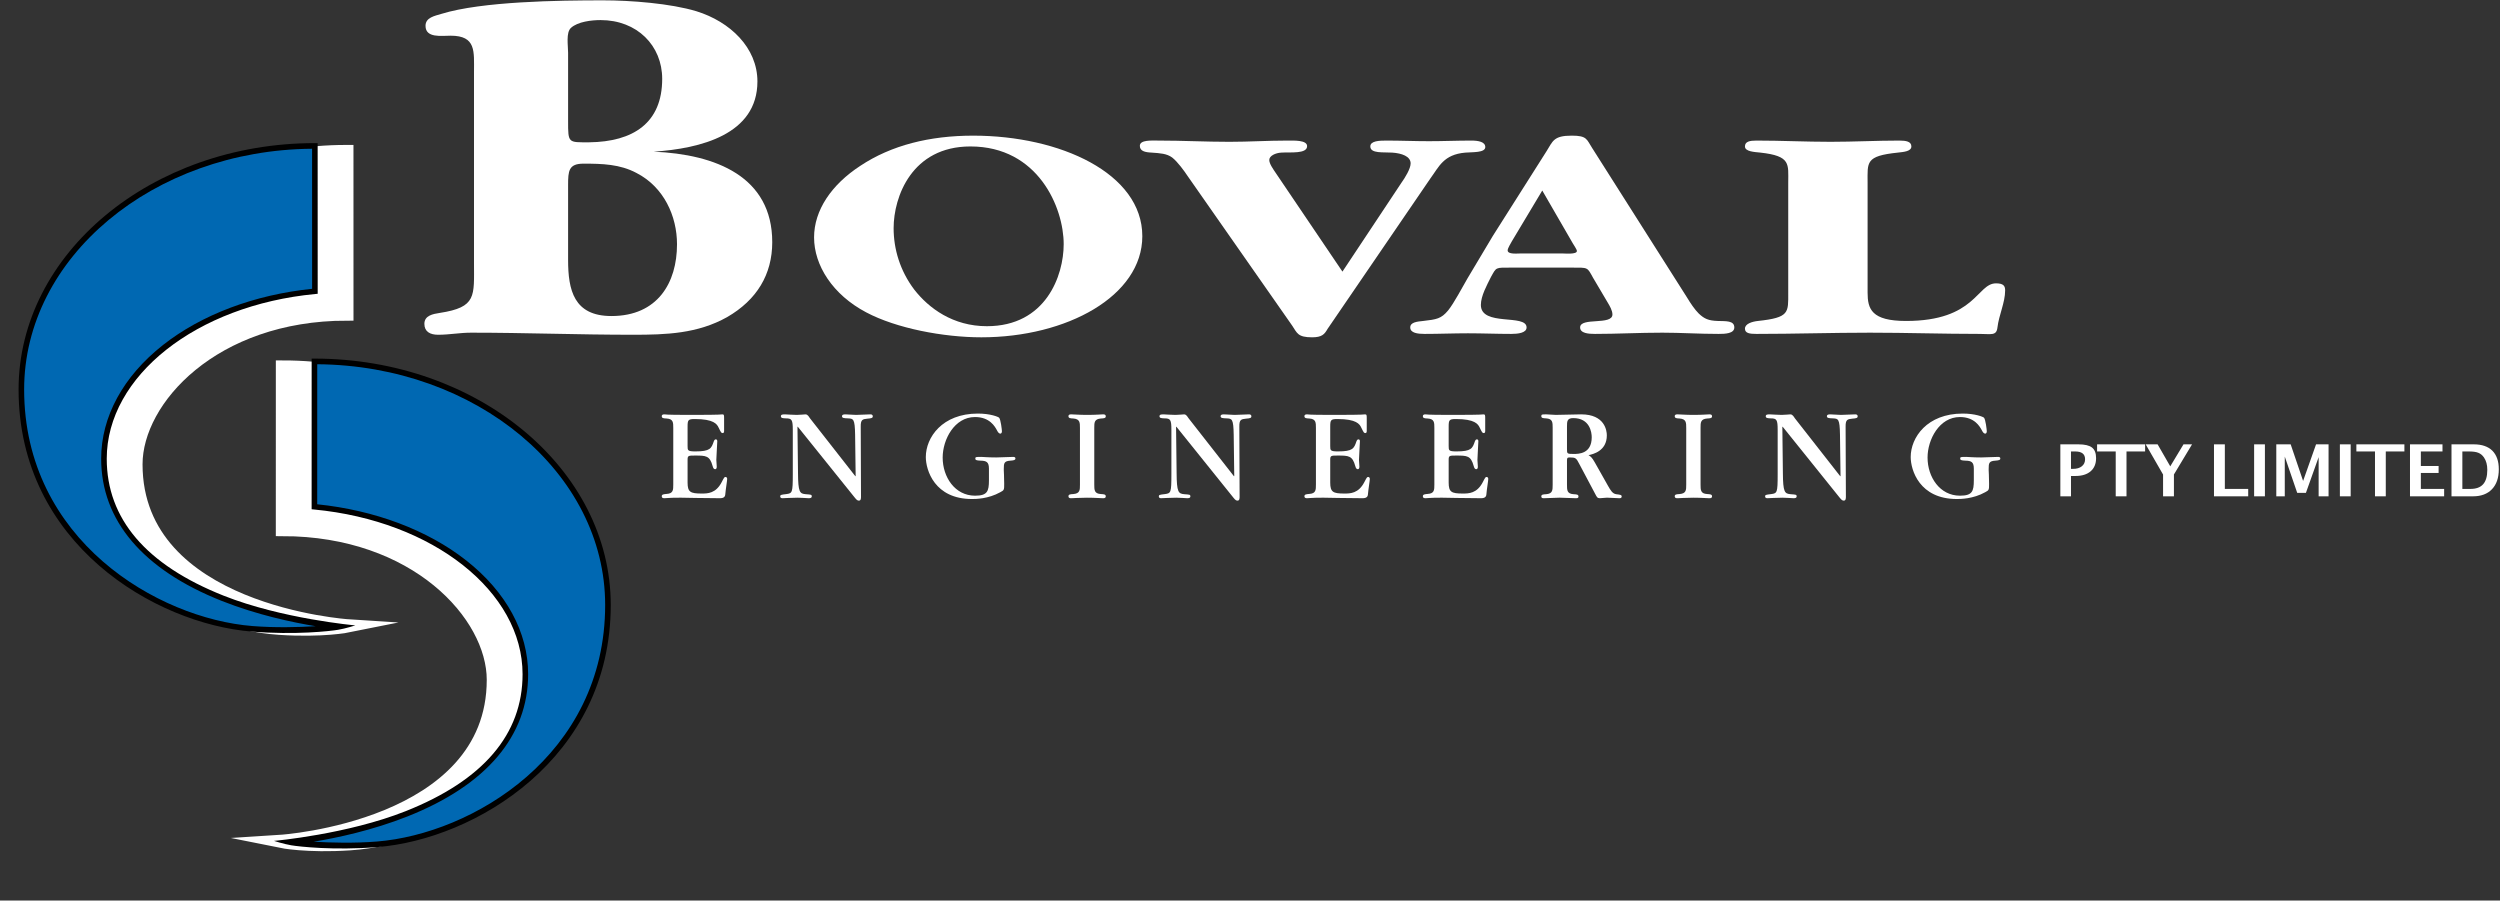
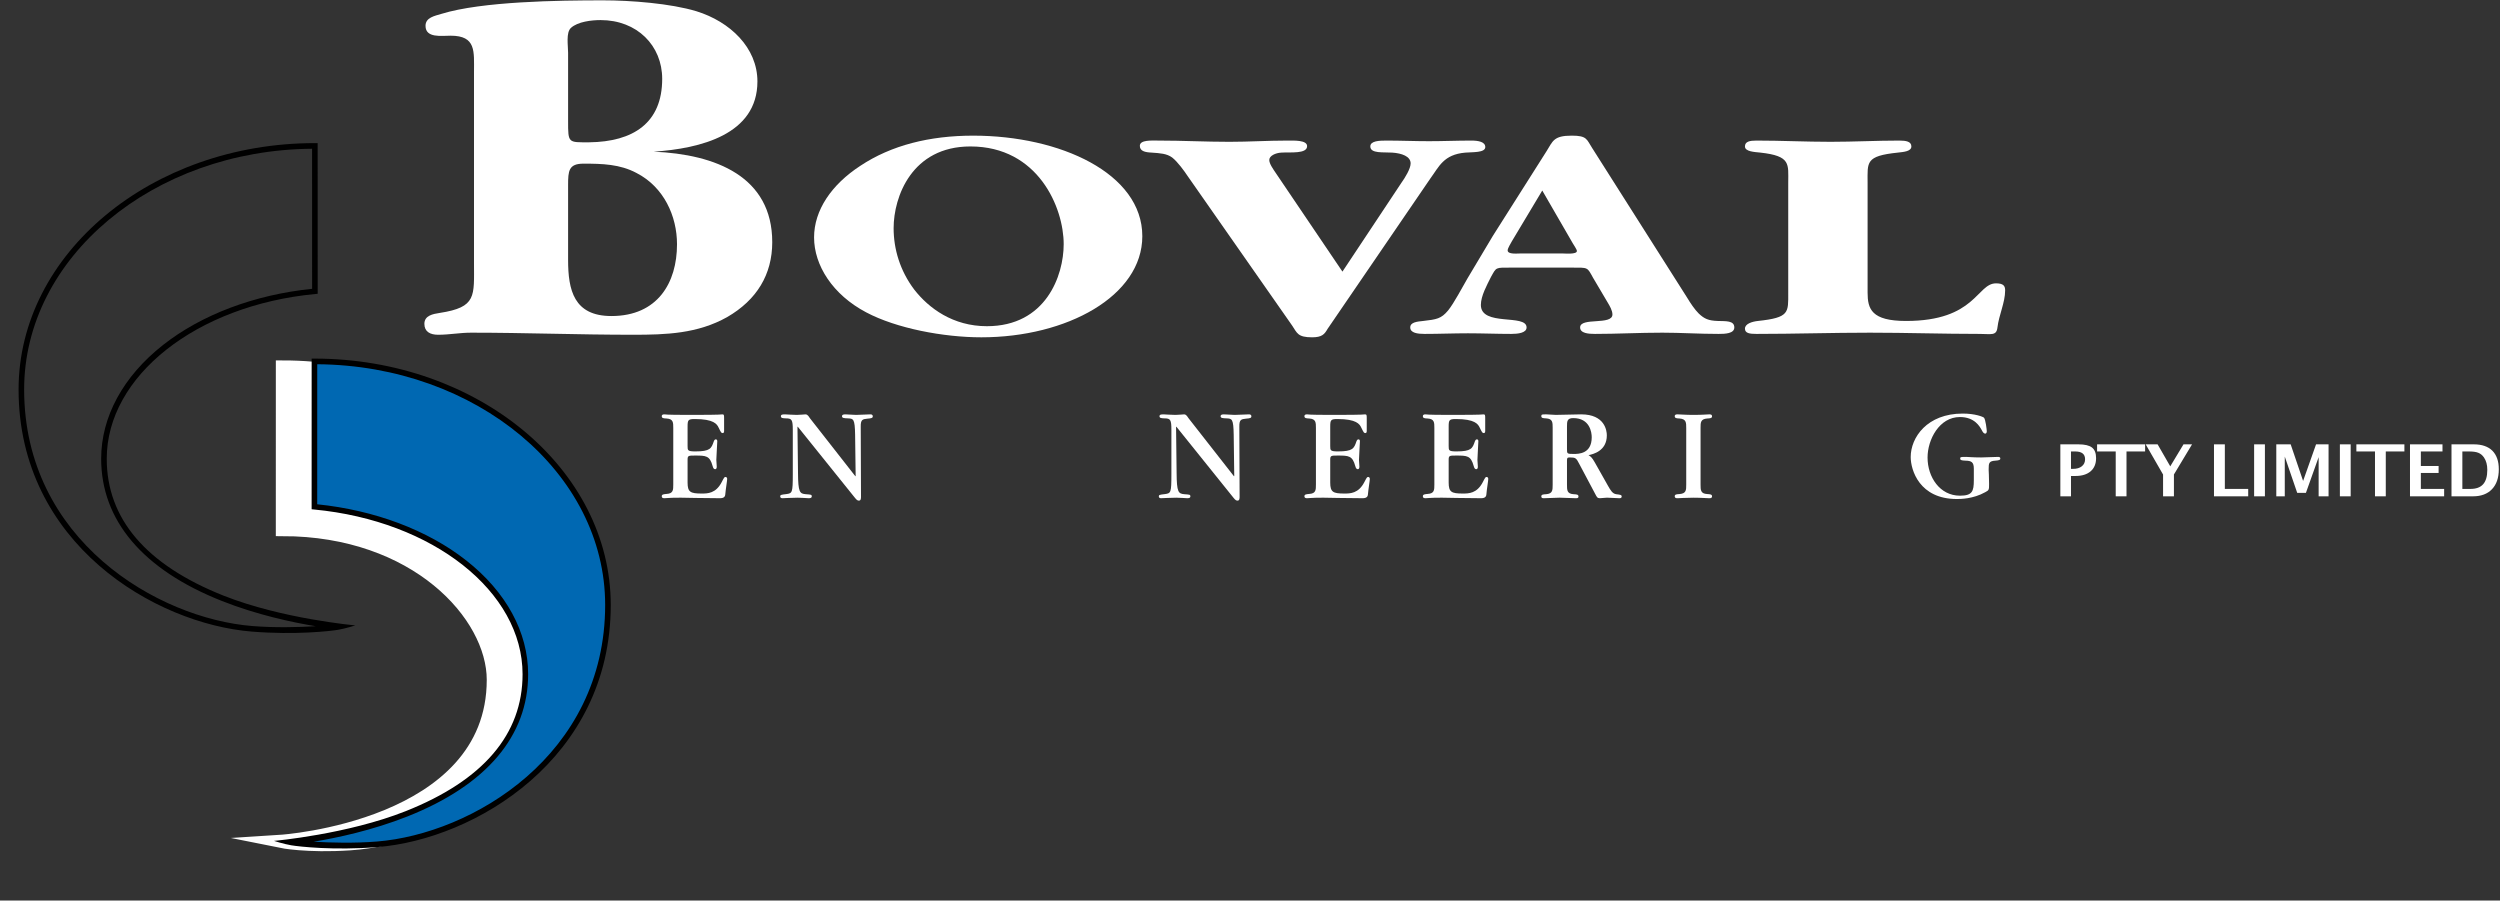
<svg xmlns="http://www.w3.org/2000/svg" width="100%" height="100%" viewBox="0 0 794 286" version="1.1" xml:space="preserve" style="fill-rule:evenodd;clip-rule:evenodd;stroke-miterlimit:8;">
  <rect x="0" y="0" width="794" height="286" fill="#333333" stroke="none" />
  <g transform="matrix(1,0,0,1,-5.148,-17.821)">
    <g transform="matrix(4.167,0,0,4.167,-796.949,-1247.45)">
      <g transform="matrix(0.422,0,0,0.422,122.109,212.026)">
        <g transform="matrix(12.985,0,0,12.985,537.728,306.738)">
          <path d="M0.09,0L0.09,-0.723L0.342,-0.723C0.43,-0.723 0.493,-0.708 0.531,-0.678C0.568,-0.649 0.587,-0.6 0.587,-0.531C0.587,-0.453 0.562,-0.392 0.511,-0.348C0.461,-0.305 0.391,-0.283 0.3,-0.283L0.238,-0.283L0.238,0L0.09,0ZM0.238,-0.382L0.267,-0.382C0.319,-0.382 0.359,-0.394 0.389,-0.418C0.419,-0.442 0.434,-0.475 0.434,-0.516C0.434,-0.588 0.388,-0.624 0.296,-0.624L0.238,-0.624L0.238,-0.382Z" style="fill:white;fill-rule:nonzero;" />
        </g>
        <g transform="matrix(12.985,0,0,12.985,545.39,306.738)">
          <path d="M0.27,0L0.27,-0.624L0.011,-0.624L0.011,-0.723L0.679,-0.723L0.679,-0.624L0.42,-0.624L0.42,0L0.27,0Z" style="fill:white;fill-rule:nonzero;" />
        </g>
        <g transform="matrix(12.985,0,0,12.985,554.047,306.738)">
          <path d="M0.262,0L0.262,-0.303L0.02,-0.723L0.186,-0.723L0.362,-0.417L0.546,-0.723L0.665,-0.723L0.413,-0.304L0.413,0L0.262,0Z" style="fill:white;fill-rule:nonzero;" />
        </g>
        <g transform="matrix(12.985,0,0,12.985,565.476,306.738)">
          <path d="M0.09,0L0.09,-0.723L0.241,-0.723L0.241,-0.103L0.566,-0.103L0.566,0L0.09,0Z" style="fill:white;fill-rule:nonzero;" />
        </g>
        <g transform="matrix(12.985,0,0,12.985,572.726,306.738)">
          <rect x="0.09" y="-0.723" width="0.15" height="0.723" style="fill:white;fill-rule:nonzero;" />
        </g>
        <g transform="matrix(12.985,0,0,12.985,576.73,306.738)">
          <path d="M0.09,0L0.09,-0.723L0.29,-0.723L0.463,-0.214L0.643,-0.723L0.817,-0.723L0.817,0L0.679,0L0.679,-0.545L0.502,-0.048L0.381,-0.048L0.208,-0.553L0.208,0L0.09,0Z" style="fill:white;fill-rule:nonzero;" />
        </g>
        <g transform="matrix(12.985,0,0,12.985,588.215,306.738)">
          <rect x="0.09" y="-0.723" width="0.15" height="0.723" style="fill:white;fill-rule:nonzero;" />
        </g>
        <g transform="matrix(12.985,0,0,12.985,592.219,306.738)">
          <path d="M0.27,0L0.27,-0.624L0.011,-0.624L0.011,-0.723L0.679,-0.723L0.679,-0.624L0.42,-0.624L0.42,0L0.27,0Z" style="fill:white;fill-rule:nonzero;" />
        </g>
        <g transform="matrix(12.985,0,0,12.985,600.877,306.738)">
          <path d="M0.09,0L0.09,-0.723L0.542,-0.723L0.542,-0.624L0.241,-0.624L0.241,-0.422L0.488,-0.422L0.488,-0.325L0.241,-0.325L0.241,-0.103L0.565,-0.103L0.565,0L0.09,0Z" style="fill:white;fill-rule:nonzero;" />
        </g>
        <g transform="matrix(12.985,0,0,12.985,608.374,306.738)">
          <path d="M0.09,0L0.09,-0.723L0.401,-0.723C0.513,-0.723 0.599,-0.693 0.659,-0.634C0.718,-0.574 0.748,-0.488 0.748,-0.376C0.748,-0.257 0.716,-0.165 0.653,-0.099C0.59,-0.033 0.502,0 0.388,0L0.09,0ZM0.241,-0.103L0.353,-0.103C0.432,-0.103 0.491,-0.124 0.53,-0.168C0.569,-0.212 0.588,-0.278 0.588,-0.368C0.588,-0.437 0.573,-0.494 0.542,-0.54C0.52,-0.572 0.494,-0.593 0.464,-0.605C0.434,-0.618 0.389,-0.624 0.332,-0.624L0.241,-0.624L0.241,-0.103Z" style="fill:white;fill-rule:nonzero;" />
        </g>
      </g>
    </g>
    <g transform="matrix(4.167,0,0,4.167,-796.949,-1247.45)">
      <g transform="matrix(0.422,0,0,0.422,218.926,351.746)">
-         <path d="M0,-86.631C-29.277,-86.631 -53.011,-66.933 -53.011,-42.638C-53.011,-14.93 -29.378,-1.666 -12.198,-0.521C-4.411,0 0.291,-0.952 0.291,-0.952C0.291,-0.952 -38.094,-3.408 -38.094,-30.131C-38.094,-41.855 -24.119,-57.27 0.005,-57.27L0,-86.631Z" style="fill:white;fill-rule:nonzero;stroke:white;stroke-width:2.38px;" />
-       </g>
+         </g>
    </g>
    <g transform="matrix(4.167,0,0,4.167,-796.949,-1247.45)">
      <g transform="matrix(0.422,0,0,0.422,216.487,351.836)">
-         <path d="M0,-87.853C-29.276,-87.853 -53.013,-68.155 -53.013,-43.856C-53.013,-16.152 -28.49,-2.011 -11.326,-0.63C-3.443,0 4.802,-0.978 4.802,-0.978C4.802,-0.978 -38.093,-4.63 -38.093,-31.353C-38.093,-46.79 -21.518,-59.553 0.005,-61.601L0,-87.853Z" style="fill:rgb(0,104,178);fill-rule:nonzero;" />
-       </g>
+         </g>
    </g>
    <g transform="matrix(4.167,0,0,4.167,-796.949,-1247.45)">
      <g transform="matrix(0.422,0,0,0.422,211.724,315.238)">
        <path d="M0,85.588C-17.117,84.211 -41.223,70.049 -41.223,42.866C-41.223,19.025 -17.938,-0.391 10.782,-0.616C10.782,0.352 10.788,23.839 10.788,24.68C0.398,25.743 -9.152,29.332 -16.139,34.827C-23.342,40.496 -27.311,47.791 -27.311,55.369C-27.311,66.521 -19.783,75.397 -5.545,81.045C0.848,83.581 7.275,84.936 11.436,85.62C8.349,85.802 4.108,85.918 0,85.588M11.288,-1.634C-18.222,-1.634 -42.228,18.328 -42.228,42.866C-42.228,70.692 -17.582,85.187 -0.082,86.593C7.761,87.222 14.069,86.508 15.483,86.266C16.896,86.026 18.592,85.472 18.592,85.472C18.484,85.461 5.34,84.284 -5.194,80.103C-19.201,74.542 -26.304,66.22 -26.304,55.369C-26.304,40.454 -10.119,27.663 11.339,25.622L11.795,25.578L11.788,-1.634L11.288,-1.634Z" style="fill-rule:nonzero;" />
      </g>
    </g>
    <g transform="matrix(4.167,0,0,4.167,-796.949,-1247.45)">
      <g transform="matrix(0.422,0,0,0.422,214.014,368.17)">
        <path d="M0,-86.631C29.277,-86.631 53.013,-66.933 53.013,-42.638C53.013,-14.929 29.379,-1.666 12.198,-0.52C4.412,0 -0.292,-0.952 -0.292,-0.952C-0.292,-0.952 38.093,-3.408 38.093,-30.131C38.093,-41.855 24.12,-57.27 -0.005,-57.27L0,-86.631Z" style="fill:white;fill-rule:nonzero;stroke:white;stroke-width:2.38px;" />
      </g>
    </g>
    <g transform="matrix(4.167,0,0,4.167,-796.949,-1247.45)">
      <g transform="matrix(0.422,0,0,0.422,216.454,368.26)">
        <path d="M0,-87.853C29.277,-87.853 53.012,-68.155 53.012,-43.855C53.012,-16.151 28.491,-2.015 11.328,-0.634C3.444,0 -4.803,-0.978 -4.803,-0.978C-4.803,-0.978 38.094,-4.63 38.094,-31.353C38.094,-46.79 21.518,-59.554 -0.005,-61.601L0,-87.853Z" style="fill:rgb(0,104,178);fill-rule:nonzero;" />
      </g>
    </g>
    <g transform="matrix(4.167,0,0,4.167,-796.949,-1247.45)">
      <g transform="matrix(0.422,0,0,0.422,221.217,331.661)">
        <path d="M0,85.59C17.118,84.213 41.22,70.052 41.22,42.866C41.22,19.027 17.938,-0.389 -10.782,-0.613C-10.784,0.355 -10.788,23.841 -10.788,24.679C-0.399,25.746 9.153,29.334 16.138,34.83C23.341,40.496 27.308,47.793 27.308,55.372C27.308,66.524 19.783,75.4 5.544,81.048C-0.848,83.583 -7.274,84.939 -11.436,85.622C-8.349,85.805 -4.109,85.92 0,85.59M-11.285,-1.632C18.221,-1.632 42.229,18.33 42.229,42.866C42.229,70.694 17.582,85.189 0.081,86.595C-7.761,87.222 -14.069,86.511 -15.483,86.269C-16.896,86.029 -18.592,85.475 -18.592,85.475C-18.486,85.468 -5.34,84.287 5.194,80.106C19.201,74.54 26.303,66.222 26.303,55.372C26.303,40.453 10.12,27.667 -11.339,25.624L-11.795,25.58L-11.79,-1.632L-11.285,-1.632Z" style="fill-rule:nonzero;" />
      </g>
    </g>
    <g transform="matrix(4.167,0,0,4.167,-796.949,-1247.45)">
      <g transform="matrix(0.422,0,0,0.422,235.787,309.375)">
        <path d="M0,33.345C0,38.793 1.029,43.492 7.827,43.492C16.171,43.492 19.671,37.479 19.671,30.528C19.671,25.454 17.303,20.194 12.359,17.657C9.372,16.06 6.181,15.969 2.78,15.969C0.103,15.969 0,17.284 0,19.821L0,33.345ZM0,8.264C0,12.303 0,12.114 3.811,12.114C11.742,12.02 16.995,8.64 16.995,0.655C16.995,-5.356 12.46,-9.961 5.871,-9.961C4.223,-9.961 1.75,-9.677 0.514,-8.551C-0.412,-7.706 0,-5.356 0,-4.04L0,8.264ZM-16.995,-0.566C-16.995,-4.323 -16.583,-7.142 -21.219,-7.142C-22.866,-7.142 -25.751,-6.67 -25.751,-8.928C-25.751,-10.429 -24.102,-10.71 -22.866,-11.087C-15.553,-13.341 -1.65,-13.528 6.282,-13.528C11.33,-13.528 18.54,-12.965 23.176,-11.558C29.25,-9.677 34.194,-4.982 34.194,1.126C34.194,10.709 23.895,13.245 15.45,13.806C26.676,14.278 36.872,18.315 36.872,30.152C36.872,35.975 34.092,40.578 28.736,43.678C23.381,46.684 17.714,46.873 11.742,46.873C1.853,46.873 -7.828,46.497 -17.509,46.497C-19.57,46.497 -21.424,46.873 -23.484,46.873C-24.925,46.873 -25.957,46.308 -25.957,44.9C-25.957,43.398 -24.411,43.116 -23.176,42.928C-16.48,41.895 -16.995,39.92 -16.995,33.816L-16.995,-0.566Z" style="fill:white;fill-rule:nonzero;" />
      </g>
    </g>
    <g transform="matrix(4.167,0,0,4.167,-796.949,-1247.45)">
      <g transform="matrix(0.422,0,0,0.422,273.56,321.078)">
        <path d="M0,2.781C0,-3.846 -4.625,-14.87 -16.845,-14.87C-27.413,-14.87 -30.716,-5.795 -30.716,-0.114C-30.716,3.674 -29.56,7.57 -27.001,10.969C-24.358,14.367 -19.982,17.595 -13.872,17.595C-3.221,17.595 0,8.462 0,2.781M-35.672,15.092C-41.7,11.916 -45.083,6.624 -45.083,1.558C-45.083,-3.346 -41.946,-7.965 -36.743,-11.364C-31.129,-15.095 -24.192,-16.821 -16.351,-16.821C-0.662,-16.821 14.201,-10.026 14.201,1.335C14.201,12.139 0.578,19.602 -14.863,19.602C-21.716,19.602 -30.221,17.986 -35.672,15.092" style="fill:white;fill-rule:nonzero;" />
      </g>
    </g>
    <g transform="matrix(4.167,0,0,4.167,-796.949,-1247.45)">
      <g transform="matrix(0.422,0,0,0.422,299.283,326.036)">
        <path d="M0,-19.992C0.719,-20.996 1.707,-22.612 1.707,-23.557C1.707,-24.838 0.09,-25.394 -1.619,-25.506C-3.147,-25.617 -5.575,-25.286 -5.575,-26.621C-5.575,-27.622 -3.958,-27.679 -2.698,-27.679C-0.09,-27.679 2.428,-27.568 5.033,-27.568C7.553,-27.568 10.159,-27.679 12.676,-27.679C13.934,-27.679 15.191,-27.456 15.191,-26.51C15.191,-25.451 12.855,-25.617 11.597,-25.506C7.641,-25.173 6.833,-22.945 5.305,-20.885L-13.307,6.35C-13.847,7.296 -14.296,7.853 -16.093,7.853C-18.7,7.853 -18.791,7.075 -19.691,5.737L-38.569,-21.272C-39.2,-22.221 -40.368,-23.835 -41.356,-24.616C-42.345,-25.34 -43.514,-25.394 -45.042,-25.506C-46.302,-25.561 -47.2,-25.786 -47.2,-26.731C-47.2,-27.845 -45.042,-27.679 -43.784,-27.679C-39.469,-27.679 -35.334,-27.456 -31.017,-27.456C-27.6,-27.456 -24.005,-27.679 -20.588,-27.679C-19.331,-27.679 -16.992,-27.789 -16.992,-26.674C-16.992,-25.228 -20.051,-25.617 -21.668,-25.506C-22.655,-25.451 -23.826,-24.948 -23.826,-24.17C-23.826,-23.501 -23.105,-22.5 -22.655,-21.829L-10.609,-4.012L0,-19.992Z" style="fill:white;fill-rule:nonzero;" />
      </g>
    </g>
    <g transform="matrix(4.167,0,0,4.167,-796.949,-1247.45)">
      <g transform="matrix(0.422,0,0,0.422,307.714,321.03)">
        <path d="M0,2.393C-0.166,2.726 -0.748,3.618 -0.748,4.008C-0.748,4.789 1,4.567 1.752,4.567L9.008,4.567C9.591,4.567 11.757,4.789 11.757,4.122C11.757,3.841 11.091,2.895 11.007,2.726L5.503,-6.795L0,2.393ZM6.257,-13.87C7.424,-15.707 7.508,-16.709 10.84,-16.709C13.593,-16.709 13.506,-16.041 14.51,-14.481L31.688,12.584C32.188,13.422 33.021,14.7 33.771,15.427C34.771,16.371 35.521,16.708 37.189,16.763C38.606,16.818 40.189,16.651 40.189,17.932C40.189,19.046 38.523,19.102 37.356,19.102C33.853,19.102 30.52,18.878 27.183,18.878C23.014,18.878 19.014,19.102 15.01,19.102C13.84,19.102 12.34,18.99 12.34,17.932C12.34,16.039 18.176,17.596 18.176,15.593C18.176,14.867 17.676,14.034 17.344,13.476L14.678,8.965C13.593,7.017 13.84,7.128 10.84,7.128L-0.083,7.128C-3,7.128 -2.75,7.017 -3.752,8.797C-4.501,10.302 -5.586,12.251 -5.586,13.867C-5.586,17.821 2.669,15.427 2.669,17.932C2.669,18.936 1.084,19.102 -0.083,19.102C-2.668,19.102 -5.336,18.99 -7.921,18.99C-10.505,18.99 -13.174,19.102 -15.758,19.102C-17.008,19.102 -18.343,18.936 -18.343,17.932C-18.343,16.985 -17.092,16.874 -16.007,16.763C-13.59,16.483 -12.755,16.371 -11.506,14.867C-10.422,13.53 -8.921,10.636 -8.003,9.076L-3.417,1.39L6.257,-13.87Z" style="fill:white;fill-rule:nonzero;" />
      </g>
    </g>
    <g transform="matrix(4.167,0,0,4.167,-796.949,-1247.45)">
      <g transform="matrix(0.422,0,0,0.422,328.783,326.035)">
        <path d="M0,-20.049C0,-23.444 0.522,-24.893 -5.039,-25.507C-6.079,-25.618 -7.817,-25.674 -7.817,-26.617C-7.817,-27.511 -6.948,-27.678 -5.732,-27.678C-1.217,-27.678 3.128,-27.455 7.645,-27.455C11.813,-27.455 15.983,-27.678 20.065,-27.678C21.281,-27.678 22.24,-27.511 22.24,-26.617C22.24,-25.728 20.849,-25.618 19.808,-25.507C13.898,-24.893 14.334,-23.78 14.334,-20.049L14.334,-0.221C14.334,2.732 15.028,4.903 21.281,4.903C33.879,4.903 34.052,-1.891 37.527,-1.891C38.914,-1.891 39.177,-1.392 39.177,-0.611C39.177,1.56 38.048,3.845 37.788,6.072C37.613,7.629 36.657,7.242 34.574,7.242C27.972,7.242 21.368,7.019 14.768,7.019C7.993,7.019 1.044,7.242 -5.732,7.242C-6.948,7.242 -7.817,7.13 -7.817,6.293C-7.817,5.404 -6.514,5.014 -5.472,4.903C0.262,4.29 0,3.398 0,-0.221L0,-20.049Z" style="fill:white;fill-rule:nonzero;" />
      </g>
    </g>
    <g transform="matrix(4.167,0,0,4.167,-796.949,-1247.45)">
      <g transform="matrix(0.422,0,0,0.422,243.803,340.574)">
        <path d="M0,-10.218C0,-11.21 0,-11.861 -1.208,-11.933C-1.738,-11.957 -2.078,-11.982 -2.078,-12.344C-2.078,-12.681 -1.763,-12.681 -1.593,-12.681C-1.546,-12.681 -1.521,-12.659 -0.991,-12.634C-0.46,-12.609 0.581,-12.587 2.633,-12.587L3.793,-12.587C6.28,-12.587 7.512,-12.609 8.165,-12.634C8.792,-12.659 8.816,-12.681 8.889,-12.681C9.18,-12.681 9.18,-12.489 9.18,-11.933L9.18,-9.71C9.18,-9.592 9.18,-9.301 8.937,-9.301C8.671,-9.301 8.624,-9.395 8.189,-10.29C7.899,-10.916 7.319,-11.837 3.891,-11.837C2.682,-11.837 2.585,-11.667 2.585,-10.46L2.585,-6.957C2.585,-6.185 2.585,-5.989 3.986,-5.989C6.666,-5.989 6.883,-6.523 7.319,-7.803C7.439,-8.116 7.561,-8.163 7.681,-8.163C7.827,-8.163 7.949,-8.092 7.949,-7.825C7.949,-7.489 7.777,-5 7.777,-4.468C7.777,-4.298 7.852,-3.453 7.852,-3.261C7.852,-3.116 7.852,-2.78 7.561,-2.78C7.368,-2.78 7.223,-2.899 7.101,-3.36C6.594,-5.218 5.918,-5.242 3.938,-5.242C2.779,-5.242 2.585,-5.242 2.585,-4.52L2.585,-0.36C2.585,1.354 3.092,1.619 5.121,1.619C6.185,1.619 7.681,1.619 8.744,-0.436C9.18,-1.28 9.228,-1.377 9.445,-1.377C9.662,-1.377 9.736,-1.159 9.736,-1.015C9.736,-0.7 9.47,0.844 9.396,1.739C9.372,2.198 9.13,2.463 8.431,2.463C7.199,2.463 5.507,2.44 4.106,2.416C2.731,2.391 1.593,2.369 1.448,2.369L1.159,2.369C0.168,2.369 -0.436,2.391 -0.822,2.416C-1.208,2.44 -1.4,2.463 -1.57,2.463C-1.763,2.463 -2.078,2.463 -2.078,2.099C-2.078,1.763 -1.714,1.739 -1.208,1.69C0,1.619 0,0.967 0,-0.022L0,-10.218Z" style="fill:white;fill-rule:nonzero;" />
      </g>
    </g>
    <g transform="matrix(4.167,0,0,4.167,-796.949,-1247.45)">
      <g transform="matrix(0.422,0,0,0.422,257.704,337.098)">
        <path d="M0,6.69L-0.097,-0.748C-0.147,-3.671 -0.413,-3.671 -1.377,-3.721C-2.102,-3.745 -2.466,-3.77 -2.466,-4.107C-2.466,-4.444 -2.029,-4.444 -1.86,-4.444C-1.594,-4.444 -0.243,-4.347 0.072,-4.347C0.435,-4.347 2.246,-4.444 2.658,-4.444C2.779,-4.444 3.092,-4.444 3.092,-4.081C3.092,-3.794 2.851,-3.721 2.15,-3.671C1.256,-3.576 0.894,-3.527 0.918,-2.198L0.966,10.435C0.966,10.677 0.966,11.134 0.604,11.134C0.41,11.134 0.24,11.113 -0.169,10.581L-10.46,-2.223L-10.509,-2.174L-10.412,6.135C-10.388,9.638 -10.098,9.88 -9.01,9.976C-8.045,10.047 -7.925,10.047 -7.925,10.364C-7.925,10.7 -8.311,10.7 -8.503,10.7C-8.792,10.7 -9.711,10.606 -10.46,10.606C-11.691,10.606 -12.779,10.7 -13.213,10.7C-13.288,10.7 -13.625,10.7 -13.625,10.385C-13.625,10.098 -13.528,10.073 -12.514,9.955C-11.451,9.809 -11.353,9.711 -11.353,6.424L-11.353,-1.618C-11.353,-3.481 -11.523,-3.721 -12.609,-3.721C-13.116,-3.745 -13.504,-3.745 -13.504,-4.107C-13.504,-4.422 -13.19,-4.444 -12.755,-4.444C-12.487,-4.444 -11.403,-4.347 -10.629,-4.347C-9.954,-4.347 -9.373,-4.444 -9.058,-4.444C-8.624,-4.444 -8.407,-3.938 -8.238,-3.721L-0.048,6.74L0,6.69Z" style="fill:white;fill-rule:nonzero;" />
      </g>
    </g>
    <g transform="matrix(4.167,0,0,4.167,-796.949,-1247.45)">
      <g transform="matrix(0.422,0,0,0.422,267.863,337.475)">
-         <path d="M0,4.471C0,3.262 -0.46,3.044 -1.521,3.023C-2.271,2.996 -2.464,2.903 -2.464,2.656C-2.464,2.345 -2.343,2.345 -1.377,2.345C-0.967,2.345 -0.29,2.444 1.328,2.444C1.715,2.444 4.034,2.345 4.396,2.345C4.492,2.345 4.782,2.345 4.782,2.635C4.782,2.903 4.54,2.975 3.89,3.023C2.73,3.095 2.682,3.479 2.682,4.518L2.682,4.762C2.682,5.004 2.754,5.823 2.754,7.2C2.754,8.287 2.754,8.359 2.053,8.722C-0.145,9.952 -2.439,9.952 -3.068,9.952C-9.831,9.952 -11.401,4.711 -11.401,2.369C-11.401,-1.18 -8.43,-5.481 -2.005,-5.481C0.243,-5.481 1.667,-4.901 1.836,-4.733C2.126,-4.442 2.345,-2.51 2.345,-2.293C2.345,-1.981 2.198,-1.857 2.053,-1.857C1.836,-1.857 1.643,-2.076 1.473,-2.412C1.087,-3.14 0.147,-4.854 -2.513,-4.854C-6.232,-4.854 -8.358,-0.796 -8.358,2.465C-8.358,5.992 -6.136,9.349 -2.513,9.349C-0.292,9.349 0,8.576 0,6.574L0,4.471Z" style="fill:white;fill-rule:nonzero;" />
-       </g>
+         </g>
    </g>
    <g transform="matrix(4.167,0,0,4.167,-796.949,-1247.45)">
      <g transform="matrix(0.422,0,0,0.422,275.891,336.274)">
-         <path d="M0,10.163C0,11.179 0,11.833 1.207,11.901C1.738,11.929 2.077,11.953 2.077,12.316C2.077,12.656 1.762,12.656 1.571,12.656C1.063,12.656 0.266,12.559 -1.329,12.559C-2.707,12.559 -3.915,12.656 -4.155,12.656C-4.349,12.656 -4.662,12.656 -4.662,12.289C-4.662,11.953 -4.301,11.929 -3.792,11.901C-2.586,11.809 -2.586,11.179 -2.586,10.189L-2.586,-0.004C-2.586,-1.019 -2.586,-1.647 -3.792,-1.745C-4.324,-1.768 -4.662,-1.793 -4.662,-2.155C-4.662,-2.493 -4.349,-2.493 -4.155,-2.493C-3.647,-2.493 -2.779,-2.395 -1.304,-2.395C0.436,-2.395 1.207,-2.493 1.571,-2.493C1.762,-2.493 2.077,-2.493 2.077,-2.129C2.077,-1.793 1.715,-1.768 1.207,-1.745C0,-1.647 0,-1.019 0,-0.076L0,10.163Z" style="fill:white;fill-rule:nonzero;" />
-       </g>
+         </g>
    </g>
    <g transform="matrix(4.167,0,0,4.167,-796.949,-1247.45)">
      <g transform="matrix(0.422,0,0,0.422,286.56,337.098)">
        <path d="M0,6.69L-0.099,-0.748C-0.145,-3.671 -0.413,-3.671 -1.377,-3.721C-2.102,-3.745 -2.466,-3.77 -2.466,-4.107C-2.466,-4.444 -2.029,-4.444 -1.86,-4.444C-1.595,-4.444 -0.242,-4.347 0.07,-4.347C0.435,-4.347 2.246,-4.444 2.658,-4.444C2.778,-4.444 3.091,-4.444 3.091,-4.081C3.091,-3.794 2.851,-3.721 2.15,-3.671C1.256,-3.576 0.893,-3.527 0.918,-2.198L0.966,10.435C0.966,10.677 0.966,11.134 0.604,11.134C0.41,11.134 0.24,11.113 -0.17,10.581L-10.46,-2.223L-10.509,-2.174L-10.412,6.135C-10.386,9.638 -10.096,9.88 -9.01,9.976C-8.043,10.047 -7.923,10.047 -7.923,10.364C-7.923,10.7 -8.311,10.7 -8.504,10.7C-8.792,10.7 -9.71,10.606 -10.46,10.606C-11.693,10.606 -12.779,10.7 -13.213,10.7C-13.286,10.7 -13.623,10.7 -13.623,10.385C-13.623,10.098 -13.526,10.073 -12.514,9.955C-11.449,9.809 -11.353,9.711 -11.353,6.424L-11.353,-1.618C-11.353,-3.481 -11.521,-3.721 -12.61,-3.721C-13.116,-3.745 -13.502,-3.745 -13.502,-4.107C-13.502,-4.422 -13.188,-4.444 -12.755,-4.444C-12.488,-4.444 -11.401,-4.347 -10.629,-4.347C-9.952,-4.347 -9.371,-4.444 -9.058,-4.444C-8.624,-4.444 -8.407,-3.938 -8.236,-3.721L-0.048,6.74L0,6.69Z" style="fill:white;fill-rule:nonzero;" />
      </g>
    </g>
    <g transform="matrix(4.167,0,0,4.167,-796.949,-1247.45)">
      <g transform="matrix(0.422,0,0,0.422,292.785,340.574)">
        <path d="M0,-10.218C0,-11.21 0,-11.861 -1.209,-11.933C-1.738,-11.957 -2.078,-11.982 -2.078,-12.344C-2.078,-12.681 -1.764,-12.681 -1.595,-12.681C-1.547,-12.681 -1.522,-12.659 -0.991,-12.634C-0.46,-12.609 0.579,-12.587 2.632,-12.587L3.792,-12.587C6.278,-12.587 7.512,-12.609 8.164,-12.634C8.792,-12.659 8.814,-12.681 8.889,-12.681C9.178,-12.681 9.178,-12.489 9.178,-11.933L9.178,-9.71C9.178,-9.592 9.178,-9.301 8.937,-9.301C8.67,-9.301 8.624,-9.395 8.188,-10.29C7.898,-10.916 7.317,-11.837 3.888,-11.837C2.682,-11.837 2.583,-11.667 2.583,-10.46L2.583,-6.957C2.583,-6.185 2.583,-5.989 3.984,-5.989C6.666,-5.989 6.884,-6.523 7.317,-7.803C7.438,-8.116 7.559,-8.163 7.681,-8.163C7.825,-8.163 7.947,-8.092 7.947,-7.825C7.947,-7.489 7.777,-5 7.777,-4.468C7.777,-4.298 7.85,-3.453 7.85,-3.261C7.85,-3.116 7.85,-2.78 7.559,-2.78C7.367,-2.78 7.221,-2.899 7.101,-3.36C6.594,-5.218 5.918,-5.242 3.936,-5.242C2.779,-5.242 2.583,-5.242 2.583,-4.52L2.583,-0.36C2.583,1.354 3.092,1.619 5.119,1.619C6.183,1.619 7.681,1.619 8.742,-0.436C9.178,-1.28 9.228,-1.377 9.443,-1.377C9.661,-1.377 9.734,-1.159 9.734,-1.015C9.734,-0.7 9.469,0.844 9.396,1.739C9.371,2.198 9.13,2.463 8.428,2.463C7.197,2.463 5.506,2.44 4.106,2.416C2.729,2.391 1.593,2.369 1.448,2.369L1.158,2.369C0.168,2.369 -0.436,2.391 -0.822,2.416C-1.209,2.44 -1.402,2.463 -1.571,2.463C-1.764,2.463 -2.078,2.463 -2.078,2.099C-2.078,1.763 -1.715,1.739 -1.209,1.69C0,1.619 0,0.967 0,-0.022L0,-10.218Z" style="fill:white;fill-rule:nonzero;" />
      </g>
    </g>
    <g transform="matrix(4.167,0,0,4.167,-796.949,-1247.45)">
      <g transform="matrix(0.422,0,0,0.422,301.812,340.574)">
        <path d="M0,-10.218C0,-11.21 0,-11.861 -1.207,-11.933C-1.738,-11.957 -2.076,-11.982 -2.076,-12.344C-2.076,-12.681 -1.763,-12.681 -1.595,-12.681C-1.545,-12.681 -1.521,-12.659 -0.989,-12.634C-0.457,-12.609 0.581,-12.587 2.635,-12.587L3.793,-12.587C6.281,-12.587 7.516,-12.609 8.166,-12.634C8.793,-12.659 8.817,-12.681 8.889,-12.681C9.182,-12.681 9.182,-12.489 9.182,-11.933L9.182,-9.71C9.182,-9.592 9.182,-9.301 8.939,-9.301C8.673,-9.301 8.625,-9.395 8.188,-10.29C7.899,-10.916 7.318,-11.837 3.891,-11.837C2.684,-11.837 2.584,-11.667 2.584,-10.46L2.584,-6.957C2.584,-6.185 2.584,-5.989 3.987,-5.989C6.668,-5.989 6.887,-6.523 7.318,-7.803C7.441,-8.116 7.561,-8.163 7.684,-8.163C7.828,-8.163 7.947,-8.092 7.947,-7.825C7.947,-7.489 7.779,-5 7.779,-4.468C7.779,-4.298 7.854,-3.453 7.854,-3.261C7.854,-3.116 7.854,-2.78 7.561,-2.78C7.368,-2.78 7.224,-2.899 7.102,-3.36C6.596,-5.218 5.92,-5.242 3.939,-5.242C2.779,-5.242 2.584,-5.242 2.584,-4.52L2.584,-0.36C2.584,1.354 3.093,1.619 5.123,1.619C6.186,1.619 7.684,1.619 8.746,-0.436C9.182,-1.28 9.227,-1.377 9.445,-1.377C9.662,-1.377 9.735,-1.159 9.735,-1.015C9.735,-0.7 9.47,0.844 9.398,1.739C9.373,2.198 9.131,2.463 8.432,2.463C7.2,2.463 5.508,2.44 4.107,2.416C2.731,2.391 1.597,2.369 1.449,2.369L1.16,2.369C0.172,2.369 -0.436,2.391 -0.821,2.416C-1.207,2.44 -1.4,2.463 -1.568,2.463C-1.763,2.463 -2.076,2.463 -2.076,2.099C-2.076,1.763 -1.713,1.739 -1.207,1.69C0,1.619 0,0.967 0,-0.022L0,-10.218Z" style="fill:white;fill-rule:nonzero;" />
      </g>
    </g>
    <g transform="matrix(4.167,0,0,4.167,-796.949,-1247.45)">
      <g transform="matrix(0.422,0,0,0.422,311.92,338.983)">
        <path d="M0,-2.653C0,-1.808 0,-1.762 1.207,-1.762C2.076,-1.762 4.469,-1.762 4.469,-4.78C4.469,-5.65 4.131,-8.236 1.135,-8.236C0.021,-8.236 0,-7.654 0,-6.714L0,-2.653ZM-2.586,-6.472C-2.586,-7.461 -2.586,-8.113 -3.768,-8.186C-4.297,-8.211 -4.637,-8.236 -4.637,-8.573C-4.637,-8.912 -4.539,-8.912 -3.745,-8.912C-3.503,-8.912 -2.32,-8.816 -2.029,-8.816C-1.376,-8.816 1.836,-8.912 2.563,-8.912C6.837,-8.912 7.197,-5.965 7.197,-5.117C7.197,-2.295 4.711,-1.712 3.889,-1.546C4.203,-1.348 4.493,-1.208 5.048,-0.189L7.391,3.963C7.877,4.81 8.214,5.414 8.89,5.51C9.688,5.607 9.88,5.632 9.88,5.945C9.88,6.208 9.637,6.234 9.471,6.234C9.156,6.234 7.584,6.136 7.225,6.136C7.029,6.136 6.137,6.234 5.922,6.234C5.484,6.234 5.389,6.016 5.123,5.51L2.199,0.002C1.668,-1.038 1.545,-1.131 0.46,-1.131C0.051,-1.131 0,-0.991 0,-0.578L0,3.771C0,4.785 0,5.437 1.207,5.51C1.74,5.535 2.076,5.56 2.076,5.922C2.076,6.259 1.766,6.234 1.572,6.234C1.113,6.234 -1.232,6.136 -1.328,6.136C-1.738,6.136 -3.697,6.234 -4.129,6.234C-4.324,6.234 -4.637,6.259 -4.637,5.898C-4.637,5.56 -4.274,5.535 -3.768,5.51C-2.586,5.414 -2.586,4.785 -2.586,3.771L-2.586,-6.472Z" style="fill:white;fill-rule:nonzero;" />
      </g>
    </g>
    <g transform="matrix(4.167,0,0,4.167,-796.949,-1247.45)">
      <g transform="matrix(0.422,0,0,0.422,322.101,336.274)">
        <path d="M0,10.163C0,11.179 0,11.833 1.206,11.901C1.737,11.929 2.075,11.953 2.075,12.316C2.075,12.656 1.76,12.656 1.568,12.656C1.06,12.656 0.263,12.559 -1.331,12.559C-2.707,12.559 -3.914,12.656 -4.156,12.656C-4.348,12.656 -4.664,12.656 -4.664,12.289C-4.664,11.953 -4.303,11.929 -3.793,11.901C-2.588,11.809 -2.588,11.179 -2.588,10.189L-2.588,-0.004C-2.588,-1.019 -2.588,-1.647 -3.793,-1.745C-4.325,-1.768 -4.664,-1.793 -4.664,-2.155C-4.664,-2.493 -4.348,-2.493 -4.156,-2.493C-3.649,-2.493 -2.781,-2.395 -1.307,-2.395C0.434,-2.395 1.206,-2.493 1.568,-2.493C1.76,-2.493 2.075,-2.493 2.075,-2.129C2.075,-1.793 1.713,-1.768 1.206,-1.745C0,-1.647 0,-1.019 0,-0.076L0,10.163Z" style="fill:white;fill-rule:nonzero;" />
      </g>
    </g>
    <g transform="matrix(4.167,0,0,4.167,-796.949,-1247.45)">
      <g transform="matrix(0.422,0,0,0.422,332.769,337.098)">
-         <path d="M0,6.69L-0.097,-0.748C-0.144,-3.671 -0.41,-3.671 -1.375,-3.721C-2.1,-3.745 -2.462,-3.77 -2.462,-4.107C-2.462,-4.444 -2.028,-4.444 -1.858,-4.444C-1.594,-4.444 -0.242,-4.347 0.073,-4.347C0.437,-4.347 2.247,-4.444 2.656,-4.444C2.779,-4.444 3.095,-4.444 3.095,-4.081C3.095,-3.794 2.851,-3.721 2.151,-3.671C1.256,-3.576 0.896,-3.527 0.918,-2.198L0.968,10.435C0.968,10.677 0.968,11.134 0.604,11.134C0.411,11.134 0.241,11.113 -0.17,10.581L-10.459,-2.223L-10.508,-2.174L-10.411,6.135C-10.386,9.638 -10.096,9.88 -9.009,9.976C-8.043,10.047 -7.922,10.047 -7.922,10.364C-7.922,10.7 -8.31,10.7 -8.502,10.7C-8.792,10.7 -9.711,10.606 -10.459,10.606C-11.691,10.606 -12.776,10.7 -13.211,10.7C-13.283,10.7 -13.622,10.7 -13.622,10.385C-13.622,10.098 -13.527,10.073 -12.513,9.955C-11.451,9.809 -11.353,9.711 -11.353,6.424L-11.353,-1.618C-11.353,-3.481 -11.523,-3.721 -12.609,-3.721C-13.118,-3.745 -13.505,-3.745 -13.505,-4.107C-13.505,-4.422 -13.189,-4.444 -12.751,-4.444C-12.486,-4.444 -11.4,-4.347 -10.626,-4.347C-9.952,-4.347 -9.37,-4.444 -9.059,-4.444C-8.625,-4.444 -8.403,-3.938 -8.235,-3.721L-0.045,6.74L0,6.69Z" style="fill:white;fill-rule:nonzero;" />
-       </g>
+         </g>
    </g>
    <g transform="matrix(4.167,0,0,4.167,-796.949,-1247.45)">
      <g transform="matrix(0.422,0,0,0.422,342.929,337.475)">
        <path d="M0,4.471C0,3.262 -0.459,3.044 -1.523,3.023C-2.271,2.996 -2.466,2.903 -2.466,2.656C-2.466,2.345 -2.344,2.345 -1.377,2.345C-0.967,2.345 -0.29,2.444 1.328,2.444C1.714,2.444 4.035,2.345 4.396,2.345C4.493,2.345 4.782,2.345 4.782,2.635C4.782,2.903 4.539,2.975 3.889,3.023C2.729,3.095 2.681,3.479 2.681,4.518L2.681,4.762C2.681,5.004 2.754,5.823 2.754,7.2C2.754,8.287 2.754,8.359 2.055,8.722C-0.146,9.952 -2.438,9.952 -3.067,9.952C-9.832,9.952 -11.401,4.711 -11.401,2.369C-11.401,-1.18 -8.431,-5.481 -2.005,-5.481C0.241,-5.481 1.667,-4.901 1.834,-4.733C2.123,-4.442 2.341,-2.51 2.341,-2.293C2.341,-1.981 2.198,-1.857 2.055,-1.857C1.834,-1.857 1.642,-2.076 1.474,-2.412C1.087,-3.14 0.145,-4.854 -2.512,-4.854C-6.232,-4.854 -8.358,-0.796 -8.358,2.465C-8.358,5.992 -6.137,9.349 -2.512,9.349C-0.29,9.349 0,8.576 0,6.574L0,4.471Z" style="fill:white;fill-rule:nonzero;" />
      </g>
    </g>
  </g>
</svg>